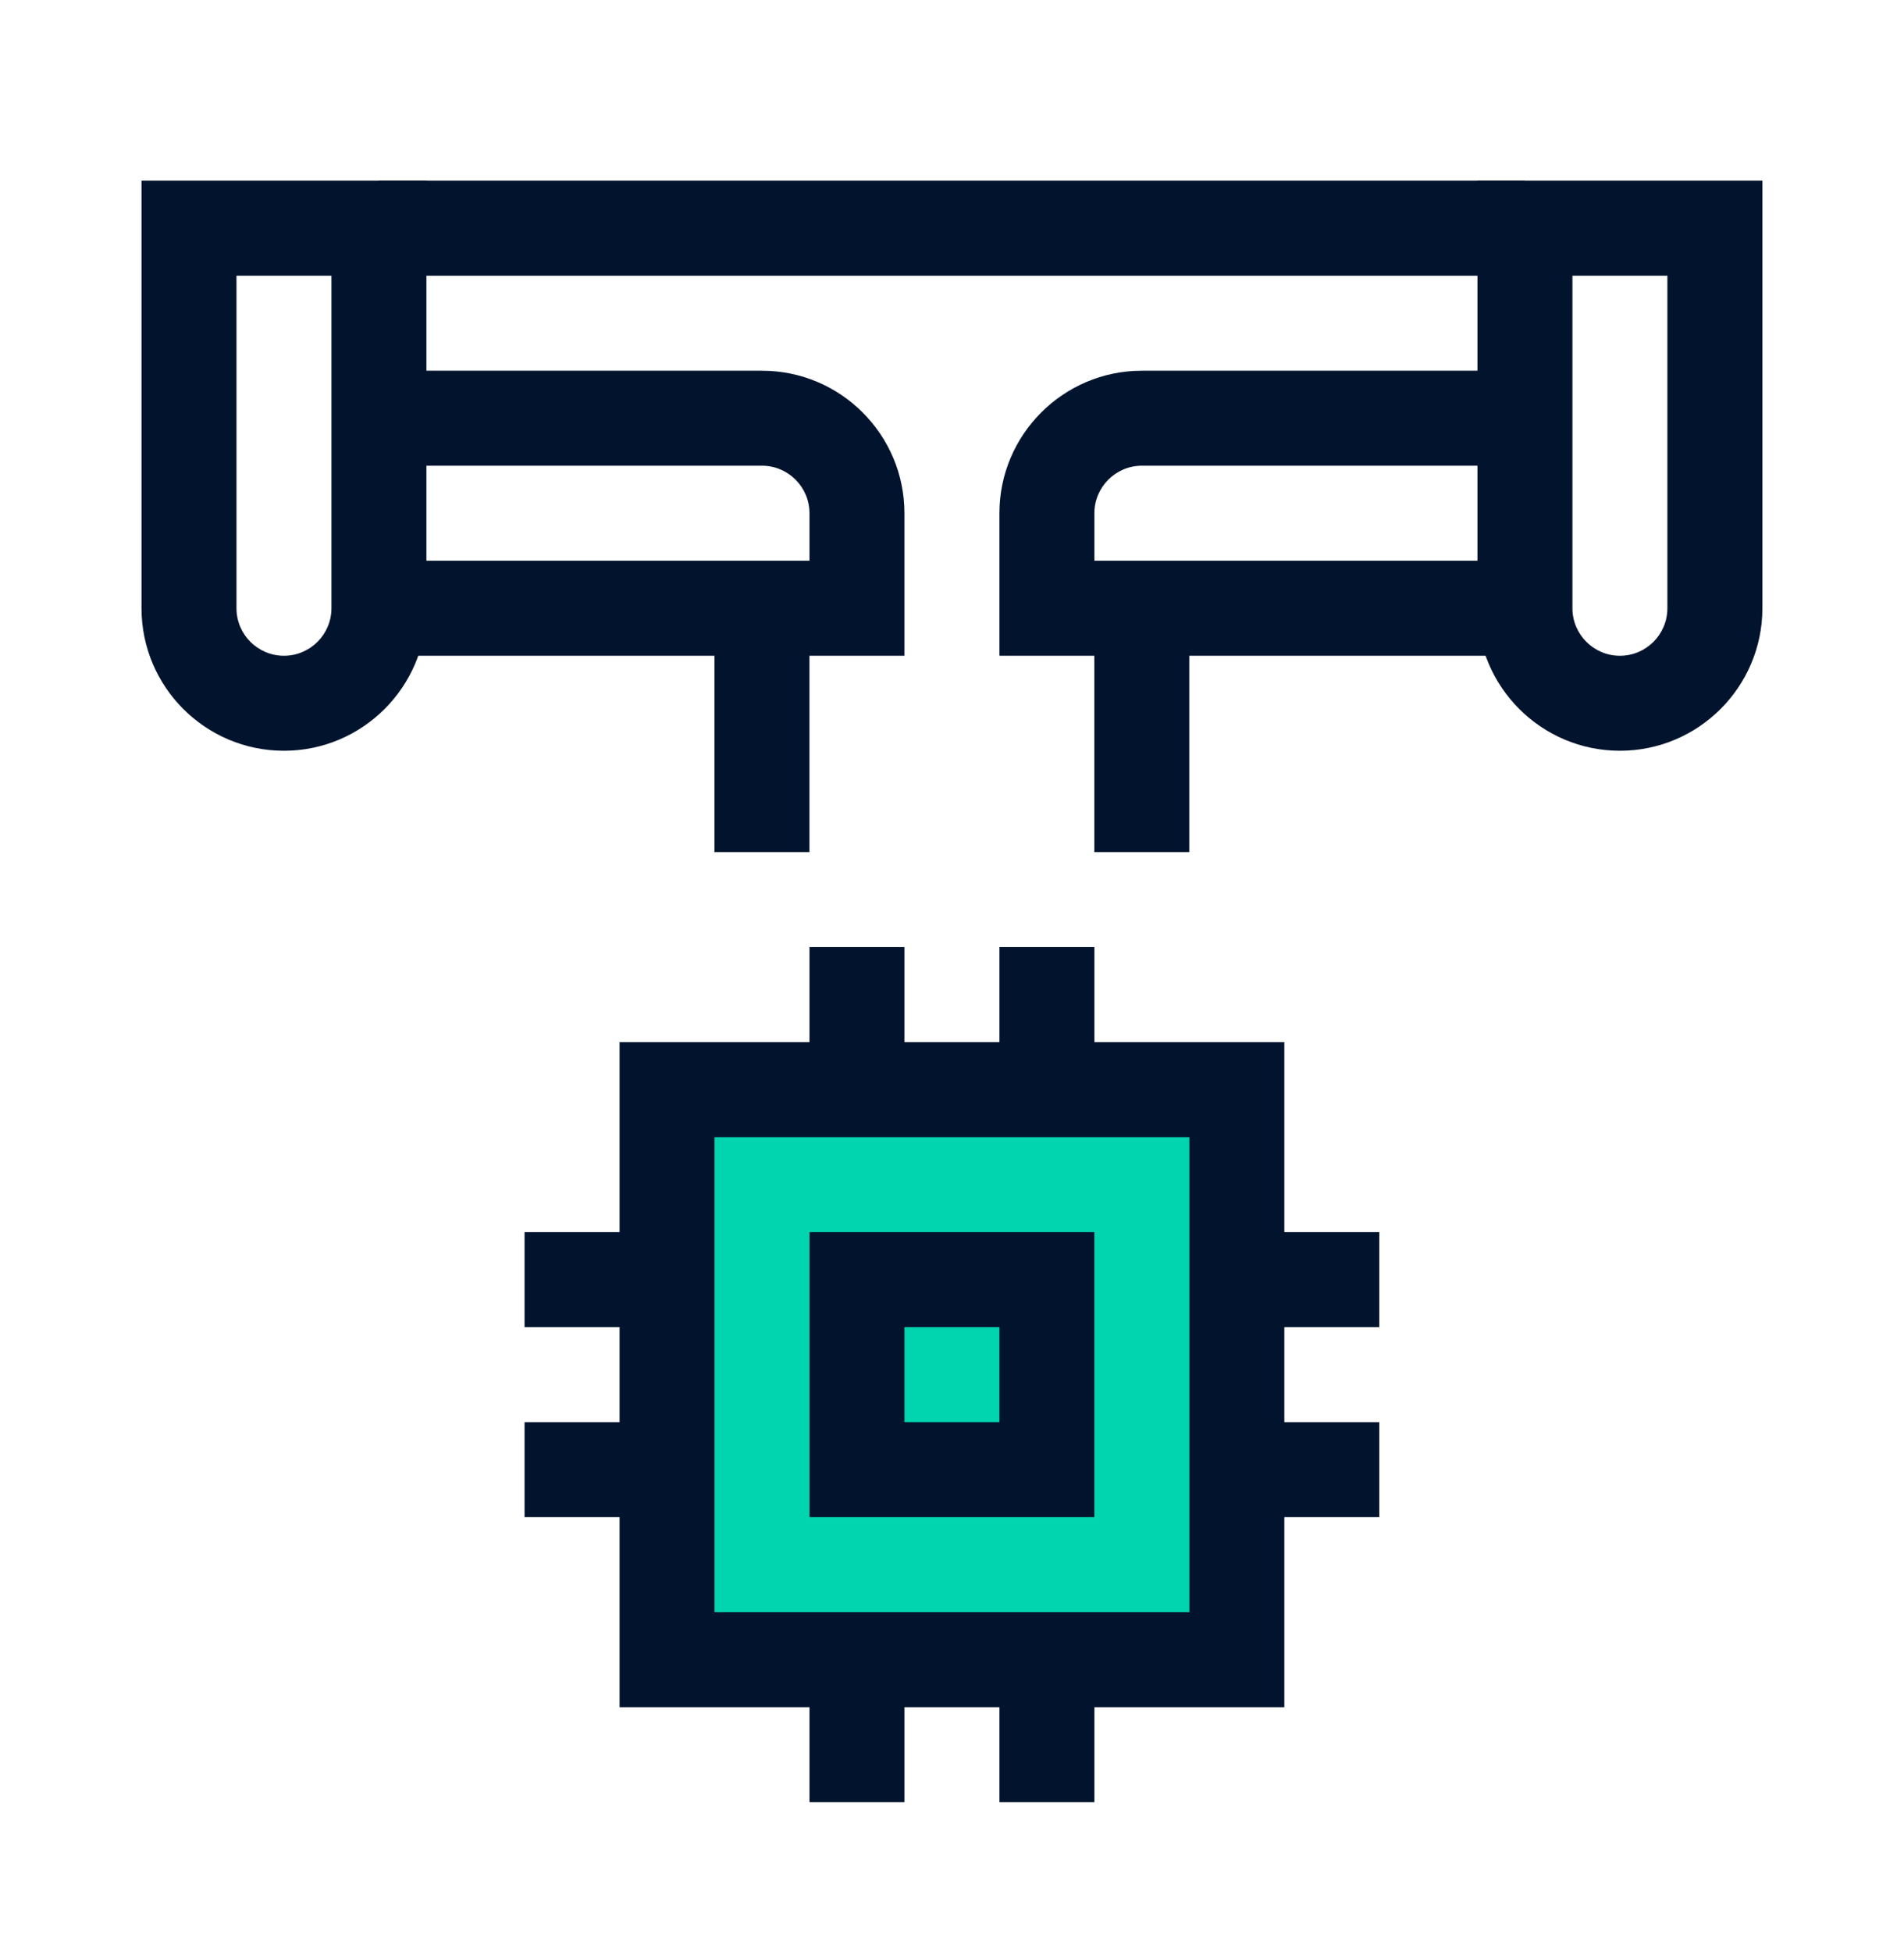
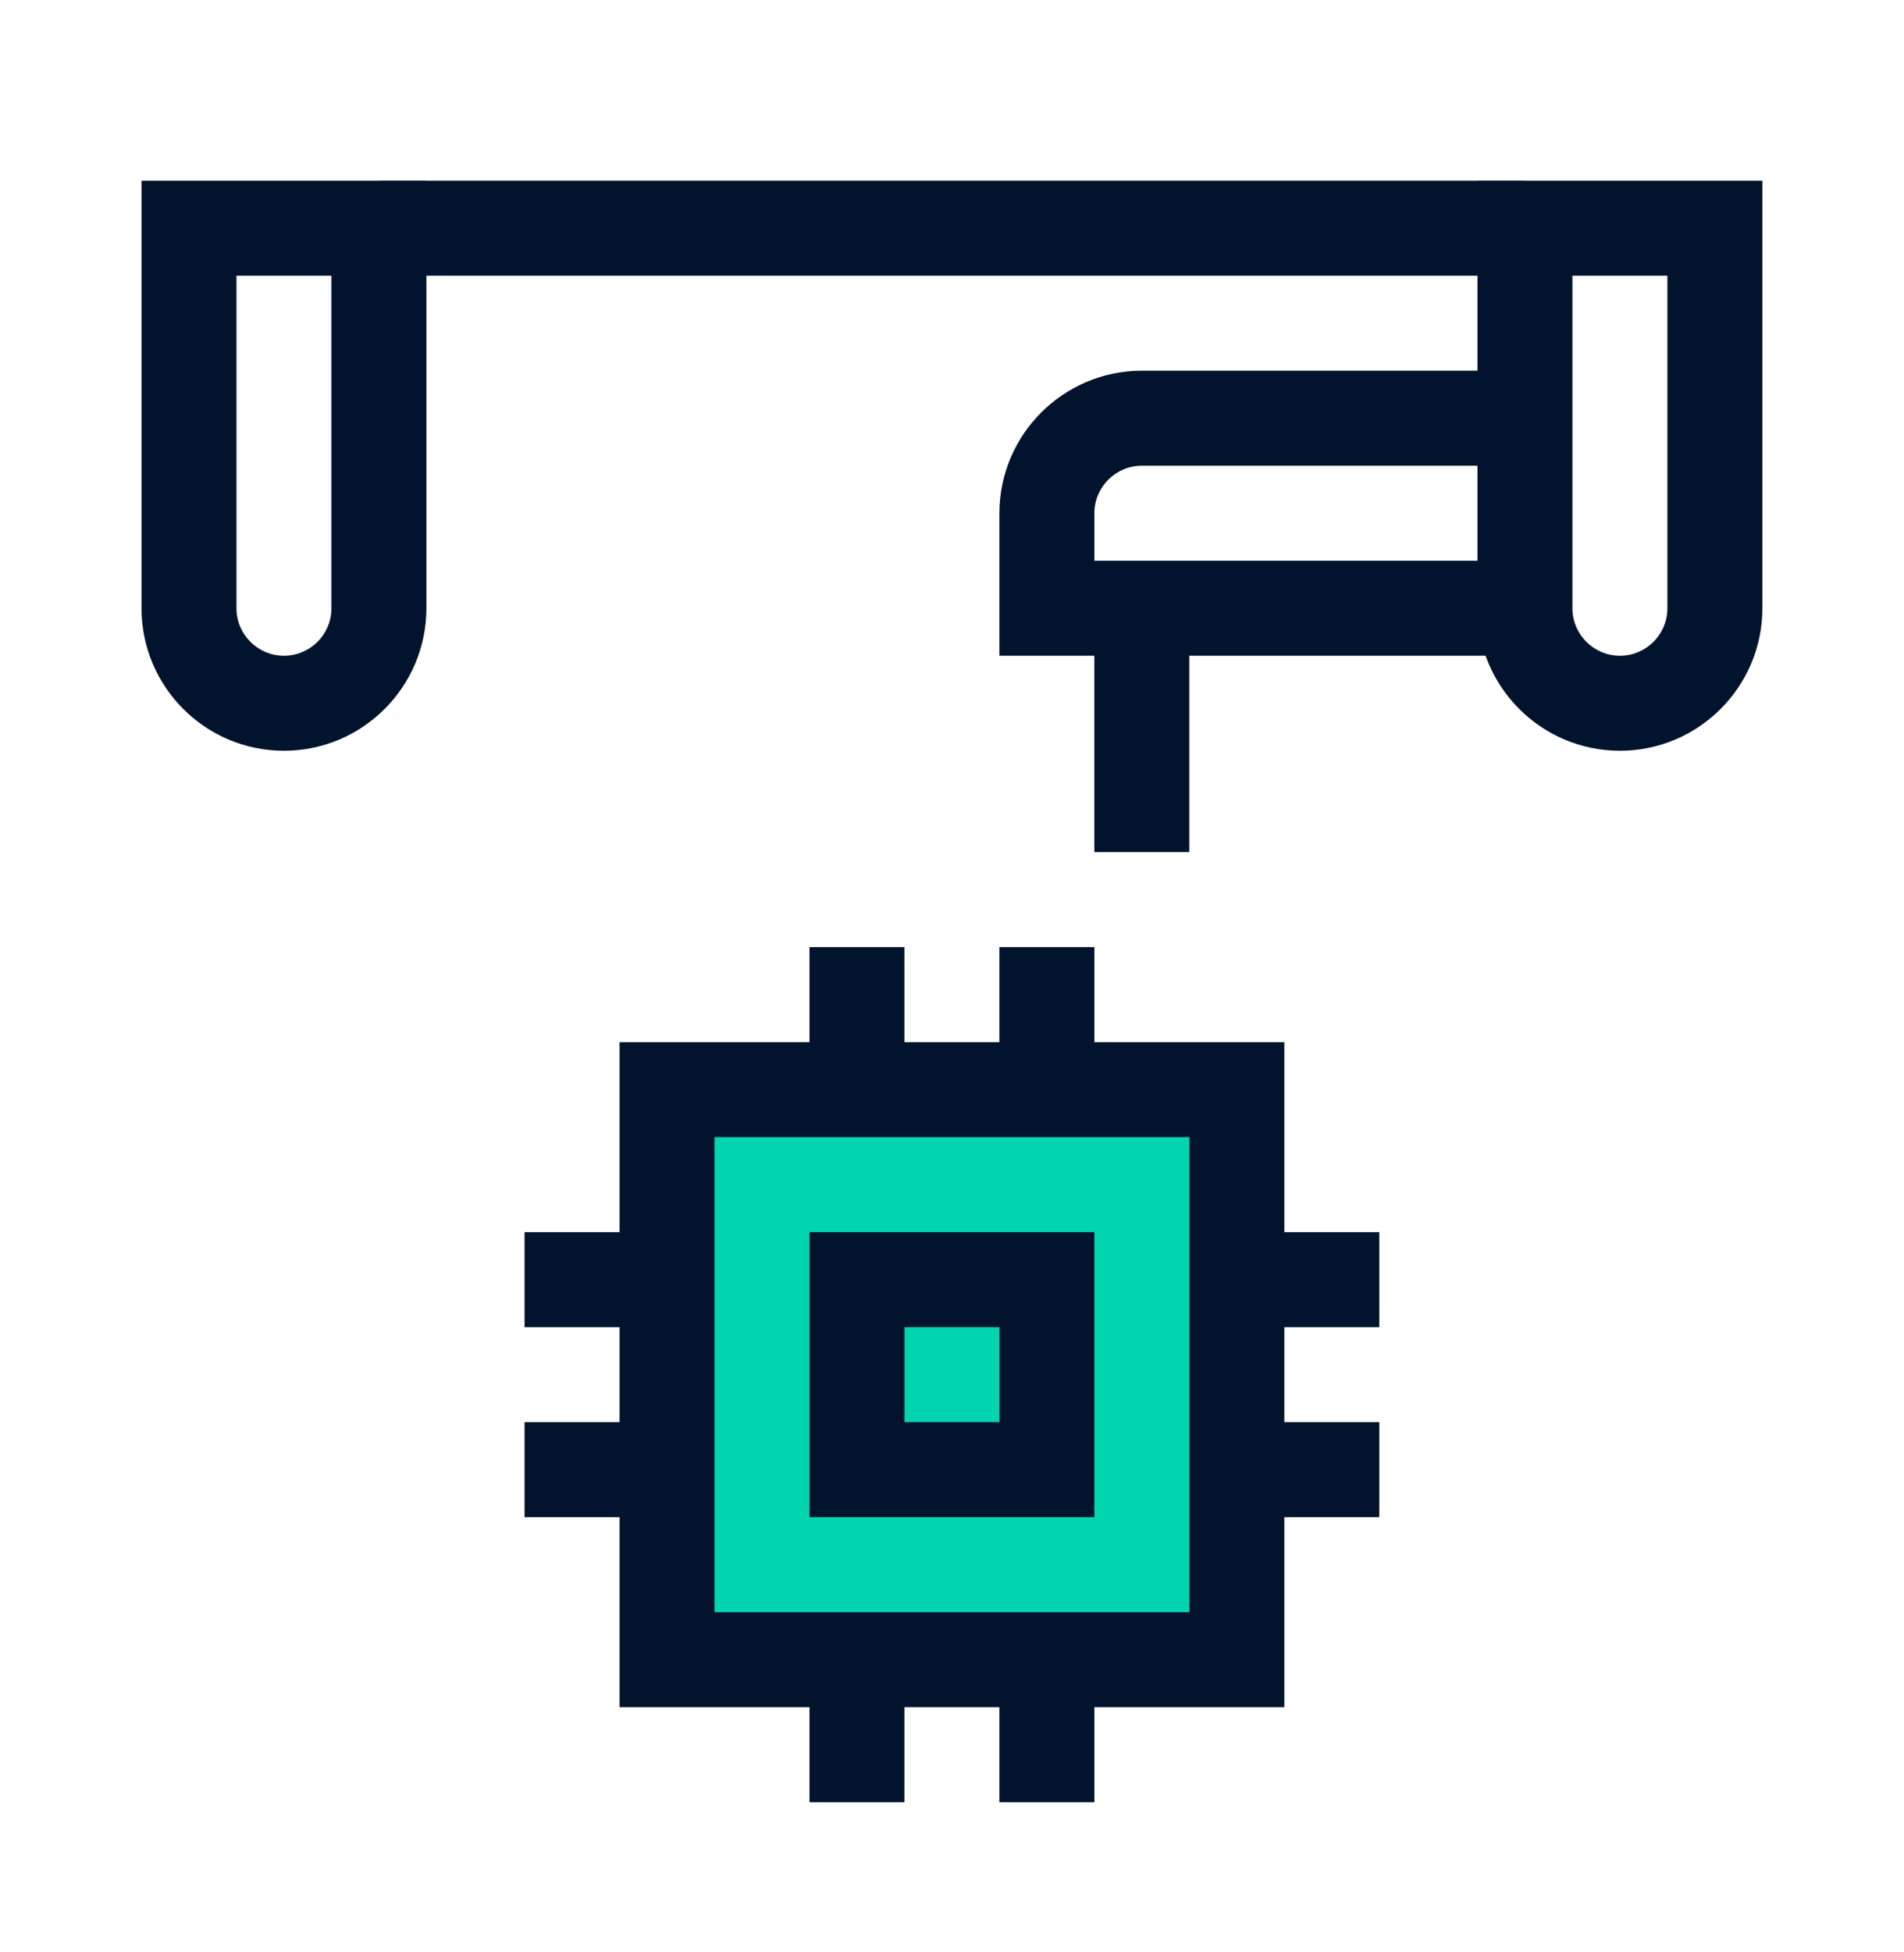
<svg xmlns="http://www.w3.org/2000/svg" fill="none" viewBox="0 0 40 41" height="41" width="40">
  <path fill="#00D5B0" d="M25.983 22.883H14.012V34.854H25.983V22.883Z" />
  <path fill="#02142D" d="M32.036 3.795H7.961V5.79H32.036V3.795Z" />
  <path fill="#02142D" d="M32.036 13.771H20.996V10.778C20.996 9.128 22.339 7.785 23.989 7.785H32.036V9.78H23.989C23.439 9.78 22.991 10.228 22.991 10.778V11.775H32.036V13.771Z" />
  <path fill="#02142D" d="M34.032 15.766C32.382 15.766 31.039 14.424 31.039 12.773V3.795H37.025V12.773C37.025 14.423 35.682 15.766 34.032 15.766ZM33.034 5.79V12.773C33.034 13.323 33.482 13.771 34.032 13.771C34.582 13.771 35.029 13.323 35.029 12.773V5.79H33.034Z" />
  <path fill="#02142D" d="M24.985 12.773H22.99V17.894H24.985V12.773Z" />
-   <path fill="#02142D" d="M19.001 13.771H7.961V11.775H17.006V10.778C17.006 10.228 16.558 9.78 16.008 9.78H7.961V7.785H16.008C17.659 7.785 19.001 9.128 19.001 10.778V13.771Z" />
  <path fill="#02142D" d="M5.965 15.766C4.315 15.766 2.973 14.424 2.973 12.773V3.795H8.958V12.773C8.958 14.423 7.616 15.766 5.965 15.766ZM4.968 5.79V12.773C4.968 13.323 5.415 13.771 5.965 13.771C6.515 13.771 6.963 13.323 6.963 12.773V5.79H4.968Z" />
-   <path fill="#02142D" d="M17.005 12.773H15.01V17.894H17.005V12.773Z" />
+   <path fill="#02142D" d="M17.005 12.773V17.894H17.005V12.773Z" />
  <path fill="#02142D" d="M26.982 35.851H13.016V21.885H26.982V35.851ZM15.011 33.856H24.987V23.88H15.011V33.856Z" />
  <path fill="#02142D" d="M19.001 34.853H17.006V37.846H19.001V34.853Z" />
  <path fill="#02142D" d="M19.001 19.889H17.006V22.881H19.001V19.889Z" />
  <path fill="#02142D" d="M22.991 34.853H20.996V37.846H22.991V34.853Z" />
  <path fill="#02142D" d="M22.991 19.889H20.996V22.881H22.991V19.889Z" />
  <path fill="#02142D" d="M14.012 25.875H11.02V27.87H14.012V25.875Z" />
  <path fill="#02142D" d="M28.977 25.875H25.984V27.87H28.977V25.875Z" />
  <path fill="#02142D" d="M14.012 29.865H11.02V31.86H14.012V29.865Z" />
  <path fill="#02142D" d="M28.977 29.865H25.984V31.86H28.977V29.865Z" />
  <path fill="#02142D" d="M22.991 31.86H17.006V25.875H22.991V31.86ZM19.001 29.865H20.996V27.87H19.001V29.865Z" />
</svg>